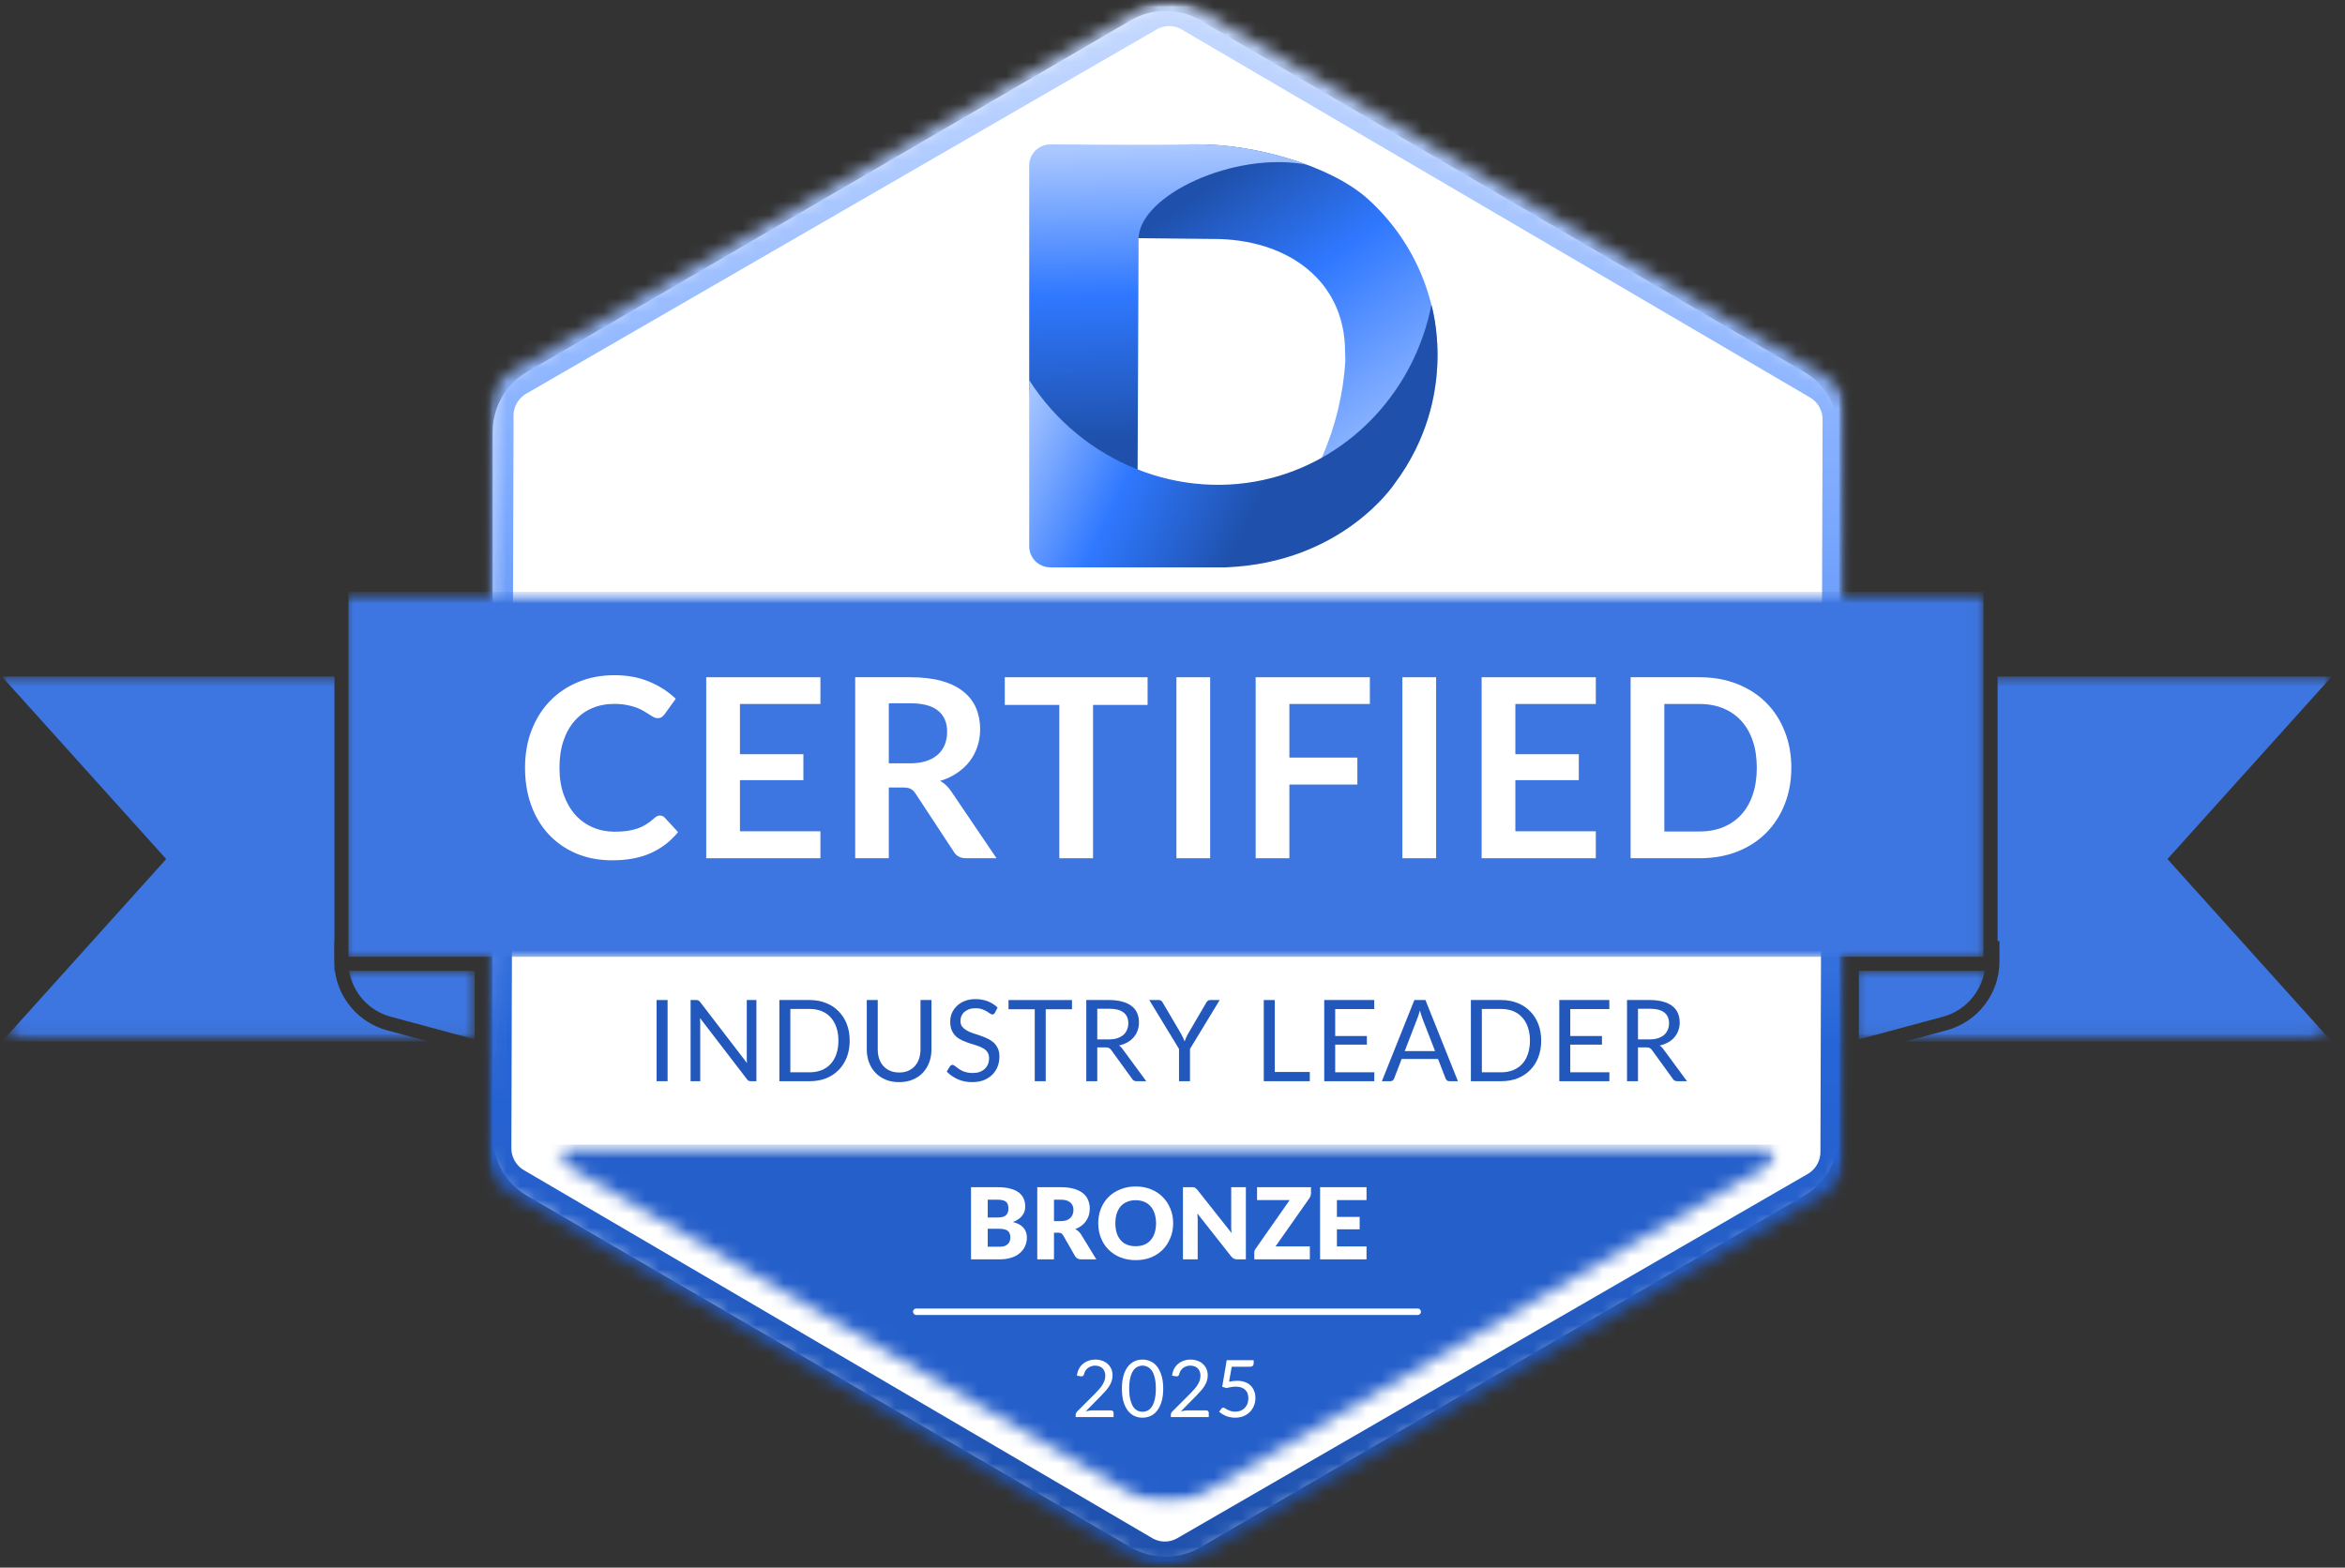
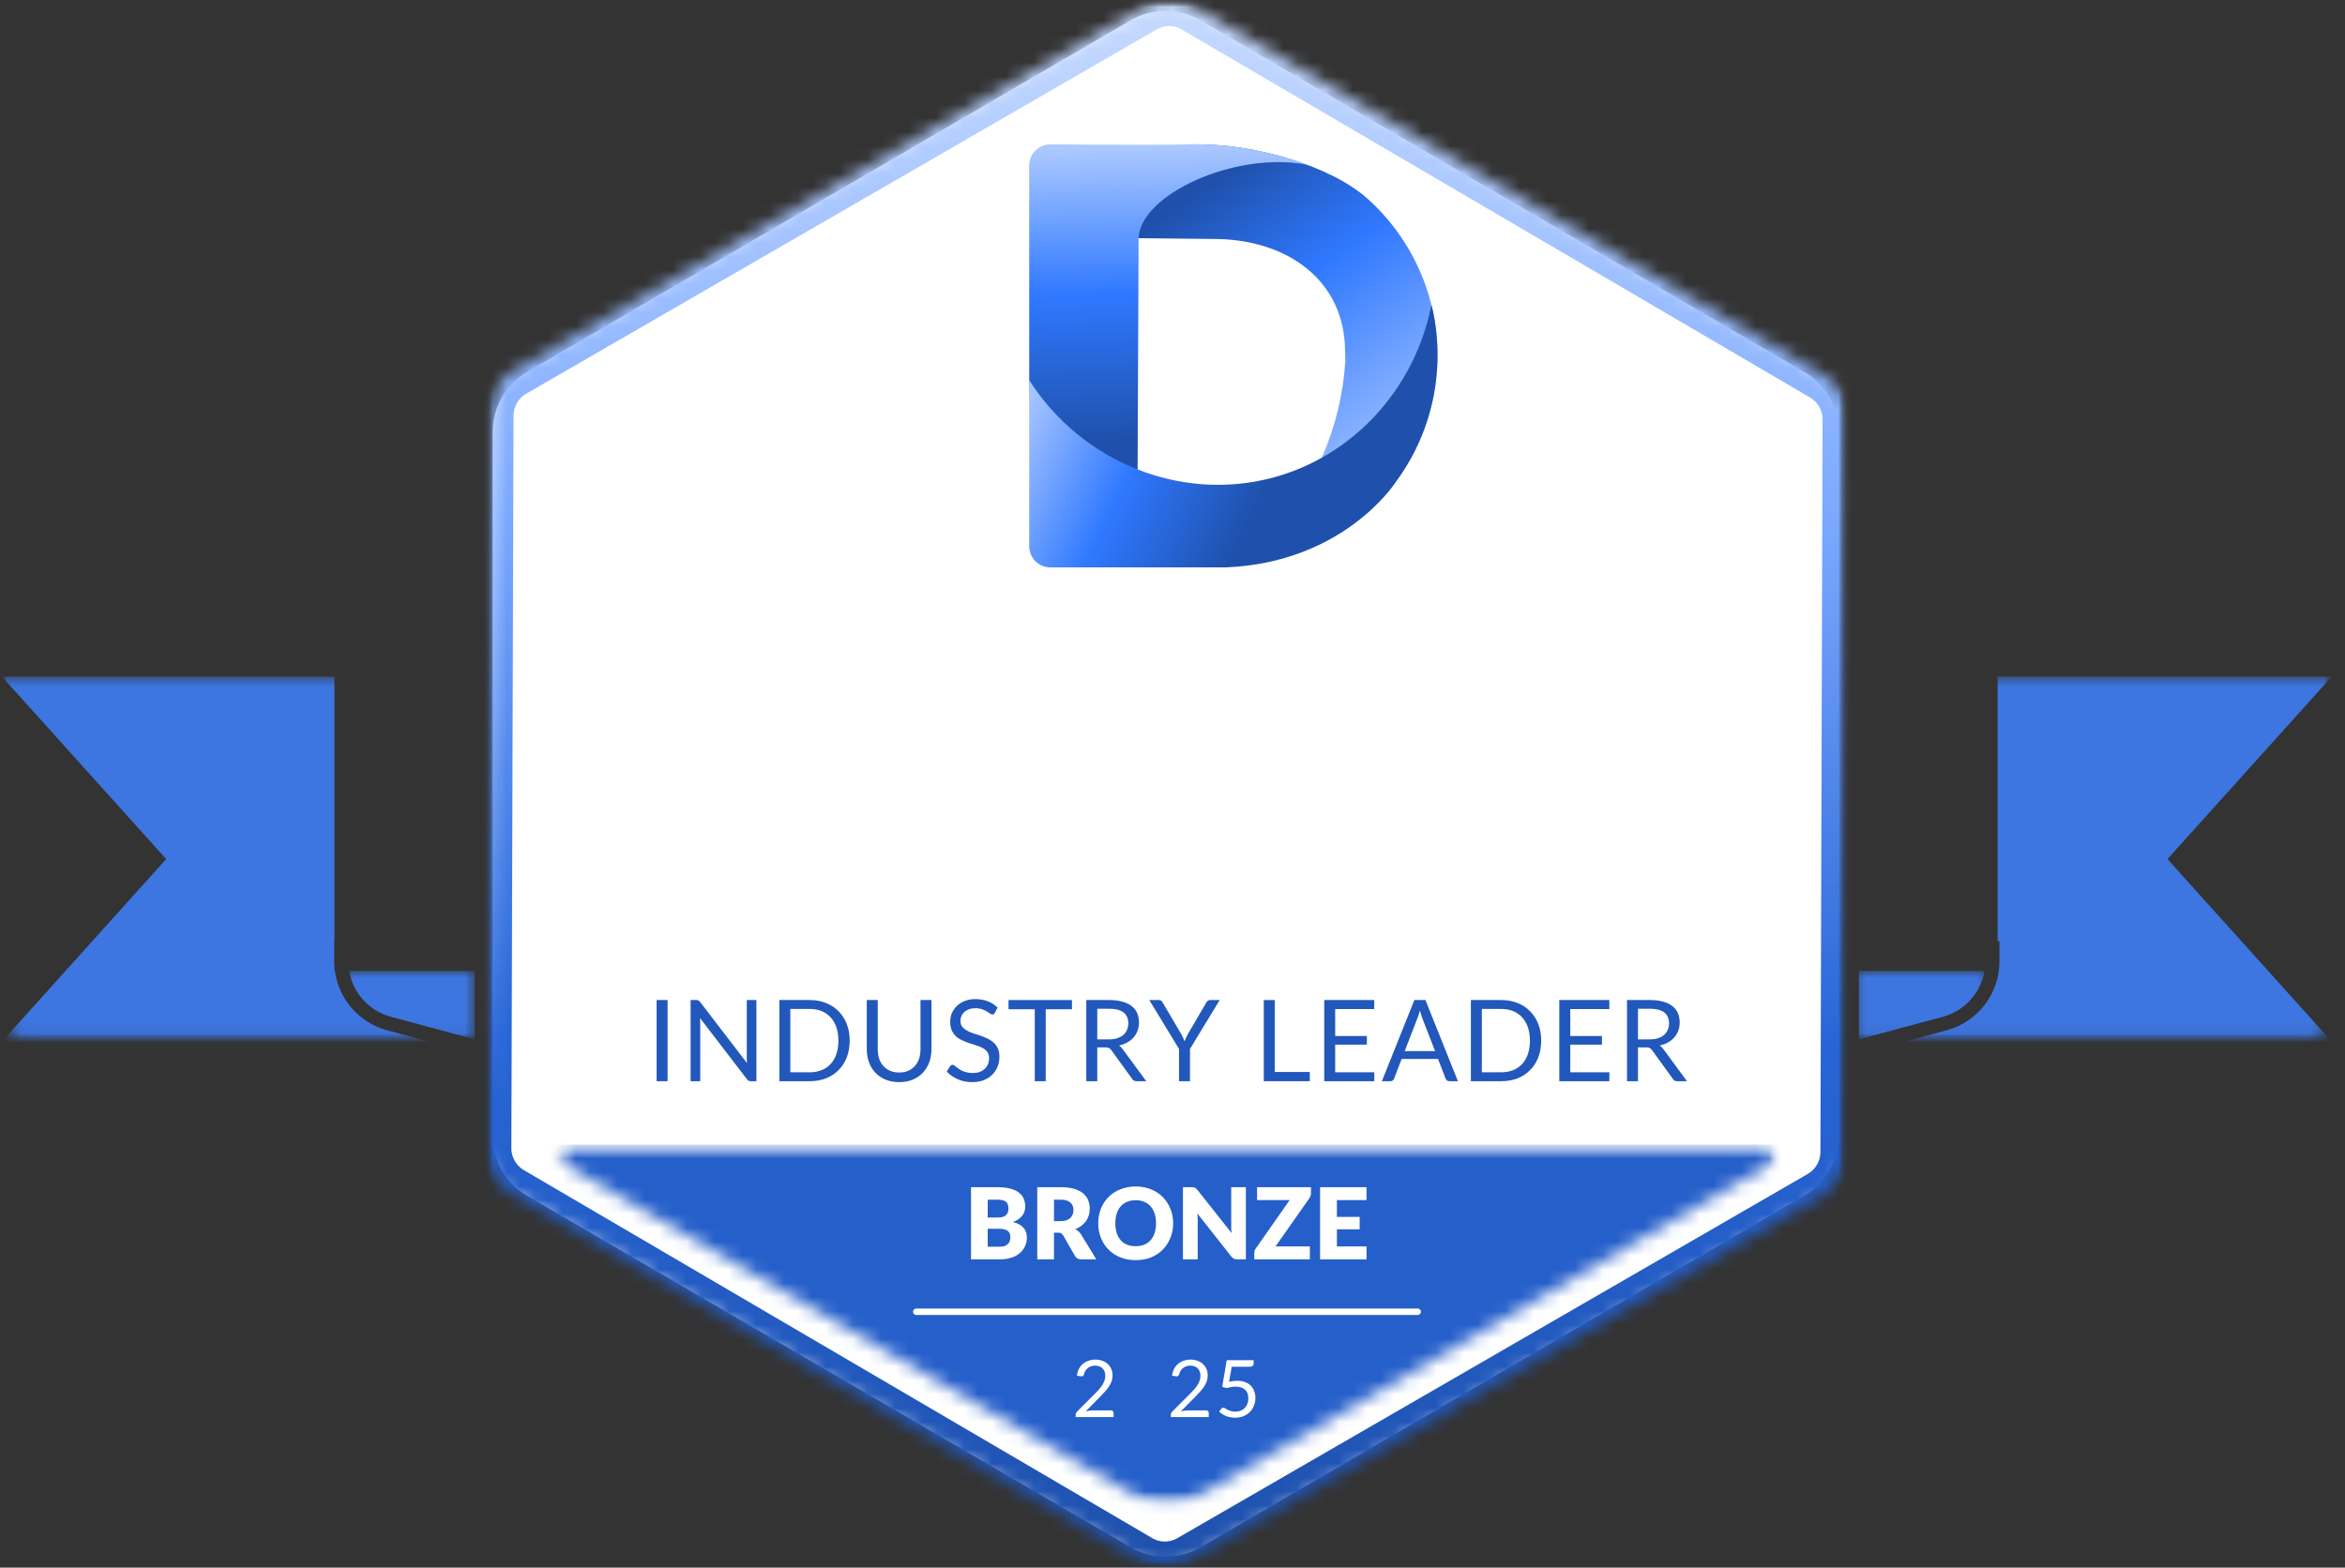
<svg xmlns="http://www.w3.org/2000/svg" width="169" height="113" viewBox="0 0 169 113" fill="none">
  <rect x="0" y="0" width="169" height="113" fill="#333333" stroke="none" />
  <mask id="mask0_338_2566" style="mask-type:luminance" maskUnits="userSpaceOnUse" x="34" y="0" width="100" height="113">
    <path d="M34.694 0H133.51V113H34.694V0Z" fill="white" />
  </mask>
  <g mask="url(#mask0_338_2566)">
    <path d="M81.483 1.466C83.039 0.56 84.961 0.56 86.517 1.466L130.014 26.803C131.552 27.699 132.497 29.345 132.497 31.124V81.876C132.497 83.656 131.552 85.301 130.014 86.197L86.517 111.534C84.961 112.44 83.039 112.44 81.483 111.534L37.986 86.197C36.448 85.301 35.503 83.656 35.503 81.876V31.124C35.503 29.345 36.448 27.699 37.986 26.803L81.483 1.466Z" fill="white" />
    <mask id="mask1_338_2566" style="mask-type:luminance" maskUnits="userSpaceOnUse" x="34" y="-1" width="100" height="115">
      <path d="M34.901 113.41L35.239 -0.772L133.462 -0.482L133.126 113.7L34.901 113.41Z" fill="white" />
    </mask>
    <g mask="url(#mask1_338_2566)">
      <mask id="mask2_338_2566" style="mask-type:luminance" maskUnits="userSpaceOnUse" x="34" y="-1" width="100" height="115">
        <path d="M34.901 113.41L35.239 -0.7L133.302 -0.41L132.966 113.7L34.901 113.41Z" fill="white" />
      </mask>
      <g mask="url(#mask2_338_2566)">
        <mask id="mask3_338_2566" style="mask-type:luminance" maskUnits="userSpaceOnUse" x="34" y="0" width="100" height="113">
          <path d="M86.107 0.521L131.381 27.042C132.519 27.707 133.215 28.928 133.212 30.245L133.056 83.046C133.053 84.362 132.347 85.578 131.208 86.237L85.776 112.49C84.637 113.148 83.233 113.144 82.099 112.479L36.822 85.958C35.687 85.293 34.989 84.072 34.992 82.755L35.149 29.955C35.153 28.638 35.856 27.423 36.998 26.763L82.428 0.51C83.567 -0.148 84.971 -0.144 86.107 0.521Z" fill="white" />
        </mask>
        <g mask="url(#mask3_338_2566)">
          <path d="M86.107 0.521L131.381 27.042C132.519 27.707 133.215 28.928 133.211 30.245L133.056 83.046C133.053 84.362 132.347 85.578 131.208 86.237L85.776 112.491C84.636 113.148 83.233 113.144 82.099 112.479L36.822 85.958C35.687 85.293 34.988 84.073 34.992 82.756L35.149 29.955C35.153 28.638 35.856 27.423 36.998 26.764L82.428 0.51C83.567 -0.148 84.971 -0.144 86.107 0.521Z" stroke="url(#paint0_linear_338_2566)" stroke-width="3.723" />
        </g>
      </g>
    </g>
  </g>
  <mask id="mask4_338_2566" style="mask-type:luminance" maskUnits="userSpaceOnUse" x="40" y="82" width="88" height="27">
    <path d="M40.222 82.508H127.986V108.432H40.222V82.508Z" fill="white" />
  </mask>
  <g mask="url(#mask4_338_2566)">
    <mask id="mask5_338_2566" style="mask-type:luminance" maskUnits="userSpaceOnUse" x="40" y="82" width="88" height="27">
      <path d="M81.647 107.734L40.689 83.934C40.392 83.76 40.246 83.407 40.336 83.075C40.425 82.74 40.728 82.508 41.073 82.508H127.127C127.472 82.508 127.775 82.74 127.866 83.075C127.954 83.407 127.81 83.76 127.511 83.934L86.553 107.734C85.036 108.617 83.164 108.617 81.647 107.734Z" fill="white" />
    </mask>
    <g mask="url(#mask5_338_2566)">
      <path d="M129.964 109.16H38.244V82.508H129.964V109.16Z" fill="#255FCA" />
    </g>
  </g>
  <mask id="mask6_338_2566" style="mask-type:luminance" maskUnits="userSpaceOnUse" x="136" y="48" width="33" height="27">
    <path d="M136.82 48.699H168.082V74.93H136.82V48.699Z" fill="white" />
  </mask>
  <g mask="url(#mask6_338_2566)">
    <mask id="mask7_338_2566" style="mask-type:luminance" maskUnits="userSpaceOnUse" x="0" y="42" width="169" height="34">
      <path d="M0 44.788V72.952C0 74.126 0.952 75.079 2.128 75.079H166.076C167.253 75.079 168.204 74.126 168.204 72.952V44.788C168.204 43.614 167.253 42.661 166.076 42.661H2.128C0.952 42.661 0 43.614 0 44.788Z" fill="white" />
    </mask>
    <g mask="url(#mask7_338_2566)">
      <path d="M144.097 67.837V69.306C144.097 71.624 142.531 73.664 140.294 74.266L137.291 75.079H168.044L156.205 61.925L168.044 48.772H143.962V67.834H144.097V67.837Z" fill="#3D76E1" />
    </g>
  </g>
  <mask id="mask8_338_2566" style="mask-type:luminance" maskUnits="userSpaceOnUse" x="133" y="69" width="11" height="6">
    <path d="M133.51 69.975H143.439V74.93H133.51V69.975Z" fill="white" />
  </mask>
  <g mask="url(#mask8_338_2566)">
    <mask id="mask9_338_2566" style="mask-type:luminance" maskUnits="userSpaceOnUse" x="0" y="42" width="169" height="34">
      <path d="M0 44.788V72.952C0 74.126 0.951 75.079 2.128 75.079H166.076C167.252 75.079 168.203 74.126 168.203 72.952V44.788C168.203 43.614 167.252 42.661 166.076 42.661H2.128C0.951 42.661 0 43.614 0 44.788Z" fill="white" />
    </mask>
    <g mask="url(#mask9_338_2566)">
      <path d="M133.969 74.922L140.031 73.288C141.604 72.861 142.764 71.55 143.026 69.982H133.969V74.922Z" fill="#3D76E1" />
    </g>
  </g>
  <mask id="mask10_338_2566" style="mask-type:luminance" maskUnits="userSpaceOnUse" x="0" y="48" width="31" height="27">
    <path d="M0 48.699H30.911V74.93H0V48.699Z" fill="white" />
  </mask>
  <g mask="url(#mask10_338_2566)">
    <mask id="mask11_338_2566" style="mask-type:luminance" maskUnits="userSpaceOnUse" x="0" y="42" width="169" height="34">
      <path d="M0 44.788V72.952C0 74.126 0.951 75.079 2.128 75.079H166.076C167.252 75.079 168.203 74.126 168.203 72.952V44.788C168.203 43.614 167.252 42.661 166.076 42.661H2.128C0.951 42.661 0 43.614 0 44.788Z" fill="white" />
    </mask>
    <g mask="url(#mask11_338_2566)">
      <path d="M11.977 61.925L0.139 75.079H30.893L27.888 74.266C25.873 73.722 24.407 72.01 24.135 69.982H24.102V69.666C24.095 69.546 24.085 69.424 24.085 69.306V67.837H24.102V48.772H0.139L11.977 61.925Z" fill="#3D76E1" />
    </g>
  </g>
  <mask id="mask12_338_2566" style="mask-type:luminance" maskUnits="userSpaceOnUse" x="24" y="69" width="11" height="6">
    <path d="M24.765 69.975H34.221V74.93H24.765V69.975Z" fill="white" />
  </mask>
  <g mask="url(#mask12_338_2566)">
    <mask id="mask13_338_2566" style="mask-type:luminance" maskUnits="userSpaceOnUse" x="0" y="42" width="169" height="34">
      <path d="M0 44.789V72.952C0 74.127 0.951 75.08 2.128 75.08H166.076C167.252 75.08 168.203 74.127 168.203 72.952V44.789C168.203 43.614 167.252 42.661 166.076 42.661H2.128C0.951 42.661 0 43.614 0 44.789Z" fill="white" />
    </mask>
    <g mask="url(#mask13_338_2566)">
      <path d="M28.151 73.288L34.212 74.922V69.982H25.157C25.419 71.55 26.577 72.861 28.151 73.288Z" fill="#3D76E1" />
    </g>
  </g>
  <mask id="mask14_338_2566" style="mask-type:luminance" maskUnits="userSpaceOnUse" x="23" y="67" width="2" height="3">
    <path d="M23.82 67.611H24.293V69.975H23.82V67.611Z" fill="white" />
  </mask>
  <g mask="url(#mask14_338_2566)">
    <mask id="mask15_338_2566" style="mask-type:luminance" maskUnits="userSpaceOnUse" x="0" y="42" width="169" height="34">
      <path d="M0 44.789V72.952C0 74.127 0.952 75.08 2.128 75.08H166.076C167.253 75.08 168.204 74.127 168.204 72.952V44.789C168.204 43.614 167.253 42.661 166.076 42.661H2.128C0.952 42.661 0 43.614 0 44.789Z" fill="white" />
    </mask>
    <g mask="url(#mask15_338_2566)">
      <path d="M24.086 69.306C24.086 69.428 24.095 69.546 24.103 69.666V67.838H24.086V69.306Z" fill="#3D76E1" />
    </g>
  </g>
  <mask id="mask16_338_2566" style="mask-type:luminance" maskUnits="userSpaceOnUse" x="24" y="42" width="119" height="28">
    <path d="M24.765 42.661H142.965V69.029H24.765V42.661Z" fill="white" />
  </mask>
  <g mask="url(#mask16_338_2566)">
    <mask id="mask17_338_2566" style="mask-type:luminance" maskUnits="userSpaceOnUse" x="0" y="42" width="169" height="34">
      <path d="M0 44.788V72.951C0 74.126 0.951 75.079 2.128 75.079H166.076C167.252 75.079 168.203 74.126 168.203 72.951V44.788C168.203 43.614 167.252 42.661 166.076 42.661H2.128C0.951 42.661 0 43.614 0 44.788Z" fill="white" />
    </mask>
    <g mask="url(#mask17_338_2566)">
-       <path d="M25.114 42.66H142.944V68.969H25.114V42.66Z" fill="#3D76E1" />
+       <path d="M25.114 42.66H142.944V68.969V42.66Z" fill="#3D76E1" />
    </g>
  </g>
  <path d="M66.034 94.555H102.17" stroke="white" stroke-width="0.465" stroke-linecap="round" />
  <path d="M47.56 58.785C47.687 58.785 47.804 58.837 47.907 58.94L48.867 59.982C48.336 60.637 47.682 61.14 46.91 61.489C46.136 61.84 45.207 62.013 44.125 62.013C43.159 62.013 42.289 61.849 41.517 61.518C40.743 61.184 40.084 60.724 39.537 60.137C38.99 59.546 38.569 58.842 38.274 58.024C37.982 57.208 37.838 56.314 37.838 55.342C37.838 54.364 37.993 53.466 38.303 52.653C38.617 51.837 39.059 51.131 39.626 50.54C40.196 49.949 40.876 49.491 41.665 49.166C42.451 48.838 43.323 48.671 44.28 48.671C45.229 48.671 46.071 48.83 46.806 49.144C47.545 49.455 48.175 49.864 48.698 50.37L47.885 51.501C47.835 51.571 47.77 51.632 47.693 51.685C47.619 51.741 47.516 51.767 47.383 51.767C47.294 51.767 47.2 51.743 47.102 51.693C47.008 51.639 46.904 51.575 46.792 51.501C46.677 51.427 46.544 51.346 46.393 51.257C46.239 51.165 46.064 51.08 45.868 51.006C45.67 50.932 45.441 50.871 45.181 50.821C44.919 50.768 44.616 50.74 44.272 50.74C43.685 50.74 43.151 50.843 42.669 51.05C42.185 51.257 41.77 51.558 41.421 51.952C41.07 52.347 40.8 52.829 40.608 53.399C40.416 53.966 40.32 54.615 40.32 55.342C40.32 56.077 40.423 56.729 40.63 57.3C40.837 57.873 41.118 58.355 41.473 58.748C41.827 59.138 42.245 59.435 42.728 59.642C43.211 59.849 43.728 59.952 44.28 59.952C44.609 59.952 44.908 59.936 45.174 59.901C45.443 59.862 45.693 59.804 45.92 59.731C46.145 59.653 46.359 59.551 46.563 59.428C46.764 59.306 46.963 59.153 47.161 58.97C47.22 58.916 47.281 58.872 47.346 58.837C47.414 58.803 47.486 58.785 47.56 58.785Z" fill="white" />
  <path d="M53.327 50.746V54.366H57.899V56.236H53.327V59.922H59.126V61.865H50.896V48.818H59.126V50.746H53.327Z" fill="white" />
  <path d="M65.569 55.024C66.027 55.024 66.426 54.968 66.766 54.854C67.106 54.741 67.383 54.584 67.601 54.381C67.823 54.18 67.987 53.942 68.096 53.665C68.203 53.384 68.258 53.079 68.258 52.748C68.258 52.089 68.039 51.581 67.601 51.227C67.167 50.872 66.502 50.695 65.606 50.695H64.055V55.024H65.569ZM71.819 61.865H69.625C69.212 61.865 68.91 61.702 68.724 61.377L65.976 57.196C65.876 57.044 65.765 56.935 65.643 56.871C65.519 56.803 65.337 56.767 65.097 56.767H64.055V61.865H61.632V48.818H65.606C66.493 48.818 67.254 48.911 67.889 49.092C68.524 49.275 69.043 49.533 69.448 49.867C69.856 50.198 70.157 50.591 70.349 51.049C70.541 51.507 70.637 52.015 70.637 52.571C70.637 53.011 70.571 53.426 70.438 53.82C70.308 54.209 70.122 54.564 69.876 54.883C69.634 55.199 69.333 55.478 68.975 55.718C68.621 55.96 68.214 56.151 67.756 56.287C67.913 56.376 68.059 56.485 68.192 56.612C68.325 56.736 68.445 56.882 68.554 57.048L71.819 61.865Z" fill="white" />
-   <path d="M82.704 50.813H78.774V61.865H76.343V50.813H72.413V48.818H82.704V50.813Z" fill="white" />
  <path d="M87.214 61.865H84.783V48.818H87.214V61.865Z" fill="white" />
  <path d="M92.925 50.746V54.61H97.823V56.553H92.925V61.865H90.494V48.818H98.724V50.746H92.925Z" fill="white" />
  <path d="M103.498 61.865H101.067V48.818H103.498V61.865Z" fill="white" />
  <path d="M109.209 50.746V54.366H113.782V56.236H109.209V59.922H115.008V61.865H106.778V48.818H115.008V50.746H109.209Z" fill="white" />
  <path d="M129.098 55.342C129.098 56.298 128.938 57.177 128.618 57.979C128.302 58.777 127.854 59.468 127.274 60.047C126.697 60.624 126.003 61.072 125.19 61.392C124.378 61.708 123.476 61.865 122.486 61.865H117.515V48.818H122.486C123.476 48.818 124.378 48.979 125.19 49.299C126.003 49.62 126.697 50.067 127.274 50.643C127.854 51.219 128.302 51.91 128.618 52.712C128.938 53.51 129.098 54.387 129.098 55.342ZM126.609 55.342C126.609 54.623 126.513 53.98 126.321 53.413C126.132 52.848 125.859 52.368 125.501 51.973C125.146 51.58 124.712 51.277 124.2 51.064C123.692 50.854 123.122 50.746 122.486 50.746H119.945V59.937H122.486C123.122 59.937 123.692 59.831 124.2 59.619C124.712 59.408 125.146 59.105 125.501 58.71C125.859 58.317 126.132 57.837 126.321 57.27C126.513 56.699 126.609 56.056 126.609 55.342Z" fill="white" />
  <path d="M48.112 77.937H47.321V72.086H48.112V77.937Z" fill="#2258BC" />
  <path d="M54.513 72.086V77.937H54.114C54.05 77.937 53.996 77.928 53.952 77.908C53.911 77.884 53.872 77.847 53.834 77.797L50.45 73.387C50.454 73.457 50.458 73.523 50.458 73.586C50.461 73.651 50.465 73.712 50.465 73.771V77.937H49.77V72.086H50.177C50.216 72.086 50.245 72.09 50.266 72.094C50.289 72.099 50.312 72.107 50.332 72.116C50.35 72.127 50.371 72.142 50.391 72.16C50.41 72.175 50.43 72.195 50.45 72.219L53.834 76.63C53.828 76.556 53.823 76.488 53.819 76.423C53.819 76.355 53.819 76.29 53.819 76.231V72.086H54.513Z" fill="#2258BC" />
  <path d="M61.236 75.012C61.236 75.451 61.166 75.85 61.029 76.209C60.891 76.569 60.693 76.877 60.438 77.132C60.187 77.389 59.884 77.588 59.529 77.731C59.175 77.869 58.783 77.937 58.355 77.937H56.168V72.086H58.355C58.783 72.086 59.175 72.159 59.529 72.301C59.884 72.439 60.187 72.639 60.438 72.899C60.693 73.156 60.891 73.464 61.029 73.823C61.166 74.177 61.236 74.574 61.236 75.012ZM60.423 75.012C60.423 74.654 60.373 74.332 60.275 74.052C60.181 73.771 60.043 73.532 59.862 73.335C59.684 73.139 59.467 72.988 59.212 72.884C58.955 72.781 58.669 72.729 58.355 72.729H56.958V77.295H58.355C58.669 77.295 58.955 77.243 59.212 77.139C59.467 77.036 59.684 76.888 59.862 76.696C60.043 76.501 60.181 76.26 60.275 75.98C60.373 75.695 60.423 75.372 60.423 75.012Z" fill="#2258BC" />
  <path d="M64.802 77.309C65.042 77.309 65.256 77.271 65.445 77.191C65.636 77.108 65.799 76.992 65.932 76.844C66.065 76.696 66.165 76.523 66.235 76.32C66.303 76.113 66.338 75.887 66.338 75.64V72.086H67.129V75.64C67.129 75.98 67.073 76.296 66.966 76.585C66.857 76.872 66.702 77.121 66.501 77.332C66.303 77.544 66.059 77.708 65.769 77.827C65.483 77.945 65.16 78.004 64.802 78.004C64.442 78.004 64.117 77.945 63.827 77.827C63.54 77.708 63.297 77.544 63.095 77.332C62.892 77.121 62.737 76.872 62.63 76.585C62.521 76.296 62.467 75.98 62.467 75.64V72.086H63.258V75.64C63.258 75.887 63.291 76.113 63.361 76.32C63.429 76.523 63.531 76.696 63.664 76.844C63.797 76.988 63.956 77.101 64.144 77.184C64.336 77.269 64.554 77.309 64.802 77.309Z" fill="#2258BC" />
  <path d="M71.702 73.003C71.676 73.043 71.65 73.075 71.62 73.099C71.594 73.119 71.561 73.128 71.517 73.128C71.473 73.128 71.417 73.106 71.354 73.062C71.29 73.014 71.21 72.962 71.118 72.906C71.024 72.847 70.911 72.796 70.778 72.751C70.649 72.703 70.492 72.677 70.305 72.677C70.128 72.677 69.969 72.703 69.833 72.751C69.7 72.801 69.585 72.868 69.493 72.951C69.404 73.03 69.334 73.126 69.286 73.239C69.242 73.348 69.219 73.466 69.219 73.594C69.219 73.756 69.258 73.893 69.338 74C69.421 74.103 69.526 74.196 69.655 74.273C69.788 74.347 69.938 74.414 70.106 74.473C70.272 74.528 70.446 74.584 70.623 74.643C70.8 74.702 70.972 74.772 71.14 74.85C71.306 74.923 71.454 75.017 71.583 75.13C71.716 75.245 71.822 75.385 71.901 75.551C71.984 75.714 72.027 75.919 72.027 76.164C72.027 76.421 71.982 76.663 71.894 76.888C71.805 77.11 71.676 77.306 71.51 77.472C71.341 77.635 71.136 77.766 70.896 77.864C70.654 77.956 70.379 78.004 70.069 78.004C69.685 78.004 69.338 77.936 69.027 77.797C68.717 77.66 68.451 77.476 68.23 77.243L68.459 76.866C68.483 76.837 68.51 76.813 68.54 76.792C68.573 76.768 68.608 76.755 68.643 76.755C68.676 76.755 68.717 76.77 68.761 76.8C68.809 76.829 68.861 76.866 68.916 76.911C68.976 76.955 69.042 77.005 69.116 77.058C69.19 77.108 69.273 77.154 69.367 77.199C69.46 77.239 69.567 77.273 69.685 77.302C69.803 77.332 69.938 77.346 70.091 77.346C70.278 77.346 70.446 77.322 70.594 77.273C70.741 77.219 70.863 77.145 70.963 77.051C71.066 76.959 71.144 76.848 71.199 76.719C71.253 76.585 71.281 76.438 71.281 76.275C71.281 76.098 71.24 75.954 71.162 75.839C71.083 75.727 70.978 75.632 70.845 75.559C70.715 75.481 70.566 75.416 70.394 75.367C70.226 75.313 70.054 75.26 69.877 75.204C69.703 75.145 69.533 75.079 69.367 75.005C69.199 74.931 69.049 74.838 68.916 74.724C68.787 74.606 68.682 74.462 68.599 74.288C68.519 74.111 68.481 73.893 68.481 73.63C68.481 73.424 68.519 73.224 68.599 73.032C68.682 72.84 68.8 72.67 68.954 72.522C69.105 72.371 69.293 72.249 69.515 72.16C69.74 72.068 69.999 72.02 70.291 72.02C70.619 72.02 70.919 72.072 71.184 72.175C71.454 72.279 71.691 72.43 71.894 72.626L71.702 73.003Z" fill="#2258BC" />
  <path d="M77.255 72.751H75.364V77.937H74.573V72.751H72.682V72.086H77.255V72.751Z" fill="#2258BC" />
  <path d="M79.905 74.923C80.136 74.923 80.337 74.897 80.511 74.842C80.688 74.783 80.836 74.705 80.954 74.606C81.072 74.502 81.161 74.38 81.22 74.236C81.283 74.094 81.316 73.937 81.316 73.763C81.316 73.42 81.2 73.158 80.969 72.98C80.742 72.803 80.4 72.714 79.942 72.714H79.078V74.923H79.905ZM82.609 77.937H81.907C81.763 77.937 81.658 77.882 81.589 77.767L80.075 75.677C80.025 75.614 79.973 75.57 79.92 75.544C79.87 75.514 79.789 75.499 79.676 75.499H79.078V77.937H78.287V72.086H79.942C80.311 72.086 80.629 72.127 80.895 72.205C81.165 72.278 81.39 72.388 81.567 72.53C81.745 72.668 81.874 72.838 81.959 73.039C82.042 73.237 82.084 73.46 82.084 73.712C82.084 73.918 82.049 74.114 81.981 74.295C81.916 74.473 81.822 74.633 81.7 74.775C81.576 74.92 81.427 75.04 81.249 75.138C81.072 75.237 80.869 75.313 80.644 75.367C80.742 75.426 80.828 75.511 80.902 75.618L82.609 77.937Z" fill="#2258BC" />
  <path d="M85.76 75.61V77.937H84.969V75.61L82.827 72.086H83.522C83.59 72.086 83.644 72.105 83.684 72.138C83.728 72.173 83.765 72.218 83.795 72.271L85.132 74.546C85.18 74.641 85.224 74.729 85.265 74.812C85.309 74.897 85.346 74.981 85.376 75.064C85.405 74.981 85.437 74.897 85.472 74.812C85.511 74.729 85.555 74.641 85.605 74.546L86.935 72.271C86.959 72.227 86.994 72.186 87.038 72.145C87.082 72.107 87.138 72.086 87.208 72.086H87.902L85.76 75.61Z" fill="#2258BC" />
  <path d="M94.395 77.272V77.937H91.078V72.086H91.869V77.272H94.395Z" fill="#2258BC" />
  <path d="M99.047 77.294L99.04 77.937H95.435V72.086H99.04V72.736H96.225V74.679H98.508V75.3H96.225V77.294H99.047Z" fill="#2258BC" />
  <path d="M103.423 75.765L102.5 73.387C102.474 73.318 102.448 73.237 102.418 73.143C102.389 73.045 102.359 72.943 102.33 72.84C102.271 73.062 102.211 73.246 102.152 73.394L101.236 75.765H103.423ZM105.07 77.937H104.457C104.387 77.937 104.332 77.921 104.287 77.886C104.243 77.852 104.208 77.808 104.184 77.753L103.637 76.334H101.015L100.468 77.753C100.453 77.802 100.42 77.847 100.372 77.886C100.328 77.921 100.27 77.937 100.202 77.937H99.589L101.931 72.086H102.729L105.07 77.937Z" fill="#2258BC" />
  <path d="M111.072 75.012C111.072 75.451 111.002 75.85 110.865 76.209C110.727 76.569 110.529 76.877 110.274 77.132C110.023 77.389 109.72 77.588 109.366 77.731C109.011 77.869 108.62 77.937 108.191 77.937H106.004V72.086H108.191C108.62 72.086 109.011 72.159 109.366 72.301C109.72 72.439 110.023 72.639 110.274 72.899C110.529 73.156 110.727 73.464 110.865 73.823C111.002 74.177 111.072 74.574 111.072 75.012ZM110.26 75.012C110.26 74.654 110.21 74.332 110.112 74.052C110.018 73.771 109.879 73.532 109.698 73.335C109.521 73.139 109.303 72.988 109.048 72.884C108.791 72.781 108.505 72.729 108.191 72.729H106.795V77.295H108.191C108.505 77.295 108.791 77.243 109.048 77.139C109.303 77.036 109.521 76.888 109.698 76.696C109.879 76.501 110.018 76.26 110.112 75.98C110.21 75.695 110.26 75.372 110.26 75.012Z" fill="#2258BC" />
  <path d="M115.989 77.295L115.982 77.937H112.376V72.086H115.982V72.737H113.167V74.68H115.45V75.3H113.167V77.295H115.989Z" fill="#2258BC" />
  <path d="M118.874 74.923C119.105 74.923 119.306 74.897 119.48 74.842C119.657 74.783 119.805 74.705 119.923 74.606C120.041 74.502 120.13 74.38 120.189 74.236C120.252 74.094 120.285 73.937 120.285 73.763C120.285 73.42 120.168 73.158 119.938 72.98C119.71 72.803 119.369 72.714 118.911 72.714H118.046V74.923H118.874ZM121.578 77.937H120.876C120.732 77.937 120.626 77.882 120.558 77.767L119.044 75.677C118.994 75.614 118.942 75.57 118.889 75.544C118.839 75.514 118.757 75.499 118.645 75.499H118.046V77.937H117.256V72.086H118.911C119.28 72.086 119.598 72.127 119.864 72.205C120.133 72.278 120.359 72.388 120.536 72.53C120.713 72.668 120.843 72.838 120.927 73.039C121.011 73.237 121.053 73.46 121.053 73.712C121.053 73.918 121.018 74.114 120.95 74.295C120.885 74.473 120.791 74.633 120.669 74.775C120.545 74.92 120.396 75.04 120.218 75.138C120.041 75.237 119.838 75.313 119.612 75.367C119.71 75.426 119.797 75.511 119.871 75.618L121.578 77.937Z" fill="#2258BC" />
  <path d="M72.033 89.869C72.195 89.869 72.325 89.85 72.424 89.81C72.528 89.765 72.605 89.712 72.661 89.647C72.72 89.584 72.759 89.512 72.779 89.433C72.803 89.35 72.816 89.269 72.816 89.189C72.816 89.091 72.801 89.004 72.772 88.931C72.746 88.853 72.705 88.788 72.646 88.739C72.587 88.685 72.505 88.646 72.402 88.62C72.302 88.591 72.177 88.576 72.025 88.576H71.183V89.869H72.033ZM71.183 86.478V87.763H71.811C71.944 87.763 72.064 87.756 72.173 87.741C72.28 87.723 72.373 87.688 72.446 87.638C72.52 87.59 72.576 87.523 72.616 87.438C72.655 87.355 72.675 87.252 72.675 87.128C72.675 87.006 72.661 86.903 72.631 86.818C72.602 86.735 72.554 86.668 72.491 86.618C72.426 86.57 72.345 86.535 72.247 86.515C72.147 86.491 72.029 86.478 71.892 86.478H71.183ZM71.892 85.577C72.251 85.577 72.557 85.612 72.808 85.68C73.06 85.745 73.263 85.839 73.422 85.961C73.584 86.085 73.702 86.232 73.776 86.404C73.85 86.578 73.887 86.772 73.887 86.988C73.887 87.102 73.869 87.213 73.835 87.32C73.8 87.429 73.747 87.531 73.673 87.623C73.603 87.717 73.512 87.804 73.399 87.882C73.29 87.961 73.157 88.029 73.001 88.088C73.34 88.173 73.591 88.308 73.754 88.495C73.92 88.678 74.005 88.916 74.005 89.211C74.005 89.433 73.961 89.64 73.872 89.832C73.787 90.02 73.662 90.185 73.496 90.327C73.333 90.471 73.128 90.582 72.882 90.659C72.64 90.739 72.365 90.778 72.055 90.778H69.979V85.577H71.892Z" fill="white" />
  <path d="M76.446 88.022C76.609 88.022 76.745 88.004 76.86 87.963C76.978 87.918 77.074 87.859 77.148 87.785C77.222 87.712 77.275 87.627 77.311 87.527C77.344 87.429 77.362 87.324 77.362 87.209C77.362 86.984 77.285 86.807 77.133 86.677C76.985 86.544 76.756 86.478 76.446 86.478H75.959V88.022H76.446ZM79.01 90.778H77.916C77.713 90.778 77.569 90.702 77.48 90.549L76.616 89.041C76.575 88.979 76.531 88.931 76.483 88.901C76.433 88.871 76.361 88.857 76.269 88.857H75.959V90.778H74.754V85.577H76.446C76.819 85.577 77.141 85.617 77.406 85.695C77.672 85.774 77.889 85.883 78.057 86.02C78.223 86.158 78.345 86.321 78.419 86.507C78.496 86.696 78.537 86.899 78.537 87.121C78.537 87.289 78.515 87.449 78.47 87.601C78.426 87.749 78.359 87.887 78.271 88.015C78.182 88.144 78.071 88.257 77.938 88.354C77.809 88.454 77.661 88.535 77.495 88.598C77.573 88.642 77.647 88.694 77.717 88.753C77.785 88.812 77.846 88.884 77.901 88.968L79.01 90.778Z" fill="white" />
  <path d="M84.548 88.177C84.548 88.552 84.482 88.901 84.349 89.226C84.219 89.551 84.038 89.835 83.802 90.075C83.569 90.312 83.287 90.5 82.953 90.637C82.622 90.77 82.254 90.836 81.852 90.836C81.447 90.836 81.078 90.77 80.744 90.637C80.407 90.5 80.123 90.312 79.887 90.075C79.65 89.835 79.468 89.551 79.34 89.226C79.211 88.901 79.148 88.552 79.148 88.177C79.148 87.804 79.211 87.453 79.34 87.128C79.468 86.803 79.65 86.522 79.887 86.286C80.123 86.049 80.407 85.865 80.744 85.731C81.078 85.595 81.447 85.525 81.852 85.525C82.254 85.525 82.622 85.595 82.953 85.731C83.287 85.865 83.569 86.053 83.802 86.293C84.038 86.529 84.219 86.81 84.349 87.135C84.482 87.457 84.548 87.804 84.548 88.177ZM83.314 88.177C83.314 87.922 83.279 87.689 83.211 87.482C83.147 87.275 83.05 87.102 82.923 86.958C82.799 86.816 82.646 86.707 82.465 86.633C82.282 86.555 82.077 86.515 81.852 86.515C81.615 86.515 81.405 86.555 81.224 86.633C81.041 86.707 80.888 86.816 80.766 86.958C80.642 87.102 80.546 87.275 80.478 87.482C80.413 87.689 80.382 87.922 80.382 88.177C80.382 88.439 80.413 88.672 80.478 88.879C80.546 89.082 80.642 89.254 80.766 89.396C80.888 89.54 81.041 89.647 81.224 89.721C81.405 89.795 81.615 89.832 81.852 89.832C82.077 89.832 82.282 89.795 82.465 89.721C82.646 89.647 82.799 89.54 82.923 89.396C83.05 89.254 83.147 89.082 83.211 88.879C83.279 88.672 83.314 88.439 83.314 88.177Z" fill="white" />
  <path d="M89.788 85.577V90.778H89.16C89.071 90.778 88.994 90.763 88.931 90.733C88.866 90.704 88.802 90.652 88.739 90.578L86.294 87.475C86.303 87.57 86.308 87.66 86.308 87.749C86.312 87.834 86.316 87.915 86.316 87.992V90.778H85.252V85.577H85.887C85.941 85.577 85.985 85.58 86.02 85.584C86.053 85.59 86.087 85.599 86.116 85.614C86.146 85.628 86.172 85.649 86.198 85.673C86.222 85.693 86.251 85.723 86.286 85.761L88.761 88.886C88.746 88.788 88.735 88.692 88.731 88.598C88.731 88.506 88.731 88.417 88.731 88.332V85.577H89.788Z" fill="white" />
  <path d="M94.48 86.013C94.48 86.077 94.469 86.138 94.45 86.197C94.43 86.256 94.402 86.314 94.369 86.367L91.924 89.847H94.399V90.778H90.394V90.312C90.394 90.258 90.402 90.205 90.417 90.15C90.435 90.096 90.463 90.046 90.498 90.002L92.943 86.507H90.594V85.577H94.48V86.013Z" fill="white" />
  <path d="M96.348 86.507V87.719H97.988V88.613H96.348V89.847H98.483V90.778H95.136V85.577H98.483V86.507H96.348Z" fill="white" />
  <path d="M80.077 101.668C80.131 101.668 80.173 101.686 80.203 101.719C80.236 101.749 80.254 101.79 80.254 101.838V102.148H77.521V101.971C77.521 101.937 77.528 101.902 77.543 101.867C77.562 101.828 77.588 101.791 77.617 101.756L78.932 100.441C79.039 100.329 79.139 100.223 79.228 100.124C79.316 100.02 79.392 99.917 79.457 99.813C79.519 99.71 79.569 99.606 79.604 99.503C79.638 99.396 79.656 99.281 79.656 99.163C79.656 99.041 79.636 98.934 79.597 98.846C79.556 98.753 79.505 98.676 79.442 98.617C79.377 98.558 79.298 98.513 79.205 98.484C79.117 98.454 79.021 98.439 78.917 98.439C78.814 98.439 78.718 98.458 78.629 98.491C78.54 98.52 78.461 98.563 78.393 98.617C78.328 98.672 78.271 98.735 78.223 98.809C78.178 98.882 78.145 98.964 78.127 99.052C78.106 99.123 78.077 99.169 78.038 99.193C77.998 99.213 77.944 99.219 77.876 99.208L77.61 99.163C77.634 98.977 77.683 98.812 77.757 98.668C77.835 98.52 77.935 98.4 78.053 98.306C78.171 98.208 78.304 98.135 78.452 98.085C78.603 98.031 78.769 98.003 78.947 98.003C79.119 98.003 79.279 98.031 79.427 98.085C79.578 98.135 79.71 98.208 79.819 98.306C79.931 98.406 80.02 98.526 80.085 98.668C80.147 98.807 80.18 98.968 80.18 99.148C80.18 99.302 80.155 99.444 80.107 99.577C80.062 99.706 79.999 99.828 79.922 99.946C79.843 100.065 79.752 100.181 79.649 100.294C79.549 100.403 79.444 100.515 79.331 100.633L78.245 101.734C78.323 101.716 78.4 101.701 78.474 101.69C78.552 101.675 78.629 101.668 78.703 101.668H80.077Z" fill="white" />
-   <path d="M83.831 100.101C83.831 100.462 83.791 100.772 83.713 101.032C83.634 101.295 83.528 101.511 83.395 101.682C83.262 101.856 83.103 101.983 82.922 102.067C82.74 102.15 82.546 102.192 82.339 102.192C82.126 102.192 81.929 102.15 81.748 102.067C81.571 101.983 81.415 101.856 81.282 101.682C81.15 101.511 81.042 101.295 80.965 101.032C80.891 100.772 80.854 100.462 80.854 100.101C80.854 99.743 80.891 99.433 80.965 99.171C81.042 98.905 81.15 98.687 81.282 98.513C81.415 98.341 81.571 98.214 81.748 98.129C81.929 98.046 82.126 98.003 82.339 98.003C82.546 98.003 82.74 98.046 82.922 98.129C83.103 98.214 83.262 98.341 83.395 98.513C83.528 98.687 83.634 98.905 83.713 99.171C83.791 99.433 83.831 99.743 83.831 100.101ZM83.299 100.101C83.299 99.787 83.272 99.523 83.218 99.311C83.168 99.1 83.1 98.931 83.011 98.801C82.922 98.674 82.819 98.583 82.701 98.528C82.586 98.469 82.466 98.439 82.339 98.439C82.215 98.439 82.095 98.469 81.977 98.528C81.859 98.583 81.755 98.674 81.667 98.801C81.582 98.931 81.513 99.1 81.46 99.311C81.404 99.523 81.379 99.787 81.379 100.101C81.379 100.412 81.404 100.674 81.46 100.885C81.513 101.097 81.582 101.269 81.667 101.402C81.755 101.531 81.859 101.623 81.977 101.682C82.095 101.738 82.215 101.764 82.339 101.764C82.466 101.764 82.586 101.738 82.701 101.682C82.819 101.623 82.922 101.531 83.011 101.402C83.1 101.269 83.168 101.097 83.218 100.885C83.272 100.674 83.299 100.412 83.299 100.101Z" fill="white" />
  <path d="M86.936 101.668C86.99 101.668 87.032 101.686 87.062 101.719C87.095 101.749 87.113 101.79 87.113 101.838V102.148H84.38V101.971C84.38 101.937 84.387 101.902 84.402 101.867C84.421 101.828 84.446 101.791 84.476 101.756L85.791 100.441C85.898 100.329 85.998 100.223 86.086 100.124C86.175 100.02 86.251 99.917 86.315 99.813C86.378 99.71 86.428 99.606 86.463 99.503C86.496 99.396 86.515 99.281 86.515 99.163C86.515 99.041 86.495 98.934 86.456 98.846C86.415 98.753 86.363 98.676 86.301 98.617C86.236 98.558 86.157 98.513 86.064 98.484C85.976 98.454 85.88 98.439 85.776 98.439C85.673 98.439 85.577 98.458 85.488 98.491C85.399 98.52 85.32 98.563 85.252 98.617C85.187 98.672 85.13 98.735 85.082 98.809C85.037 98.882 85.004 98.964 84.986 99.052C84.965 99.123 84.936 99.169 84.897 99.193C84.856 99.213 84.803 99.219 84.734 99.208L84.469 99.163C84.493 98.977 84.542 98.812 84.616 98.668C84.694 98.52 84.794 98.4 84.912 98.306C85.03 98.208 85.163 98.135 85.311 98.085C85.462 98.031 85.628 98.003 85.806 98.003C85.977 98.003 86.138 98.031 86.286 98.085C86.437 98.135 86.568 98.208 86.677 98.306C86.79 98.406 86.879 98.526 86.943 98.668C87.006 98.807 87.039 98.968 87.039 99.148C87.039 99.302 87.013 99.444 86.966 99.577C86.921 99.706 86.858 99.828 86.781 99.946C86.701 100.065 86.611 100.181 86.507 100.294C86.408 100.403 86.302 100.515 86.19 100.633L85.104 101.734C85.181 101.716 85.259 101.701 85.333 101.69C85.41 101.675 85.488 101.668 85.562 101.668H86.936Z" fill="white" />
  <path d="M88.577 99.599C88.788 99.554 88.986 99.532 89.168 99.532C89.379 99.532 89.567 99.566 89.73 99.628C89.896 99.687 90.035 99.774 90.144 99.887C90.251 99.996 90.332 100.127 90.387 100.278C90.447 100.426 90.476 100.589 90.476 100.766C90.476 100.984 90.435 101.18 90.358 101.357C90.284 101.531 90.18 101.68 90.048 101.808C89.918 101.931 89.763 102.027 89.582 102.096C89.405 102.159 89.213 102.192 89.006 102.192C88.882 102.192 88.764 102.179 88.651 102.155C88.542 102.136 88.439 102.107 88.341 102.066C88.247 102.022 88.158 101.976 88.075 101.926C87.996 101.872 87.924 101.819 87.861 101.763L88.023 101.542C88.057 101.494 88.101 101.468 88.156 101.468C88.195 101.468 88.238 101.483 88.282 101.512C88.33 101.542 88.389 101.577 88.459 101.616C88.528 101.651 88.607 101.682 88.696 101.712C88.788 101.741 88.899 101.756 89.028 101.756C89.17 101.756 89.298 101.734 89.412 101.689C89.53 101.641 89.628 101.575 89.708 101.49C89.791 101.407 89.856 101.305 89.9 101.187C89.944 101.069 89.966 100.936 89.966 100.788C89.966 100.661 89.946 100.544 89.907 100.441C89.872 100.338 89.815 100.253 89.737 100.182C89.663 100.108 89.569 100.053 89.457 100.012C89.342 99.974 89.213 99.953 89.065 99.953C88.962 99.953 88.853 99.964 88.74 99.983C88.631 99.998 88.518 100.024 88.4 100.057L88.082 99.968L88.407 98.047H90.35V98.276C90.35 98.347 90.328 98.406 90.284 98.454C90.24 98.498 90.162 98.52 90.055 98.52H88.769L88.577 99.599Z" fill="white" />
  <g clip-path="url(#clip0_338_2566)">
    <path d="M98.6 14.362C95.892 11.905 90.382 10.408 86.436 10.408H85.757C83.099 12.111 82.291 14.23 81.693 17.165L87.476 17.226C92.703 17.226 96.939 20.155 96.939 25.378C96.939 25.588 96.946 25.797 96.959 26.002C96.668 30.718 94.713 35.482 91.167 38.872C90.832 39.202 90.48 39.513 90.11 39.802C89.727 40.113 89.357 40.458 88.913 40.687C88.78 40.756 88.355 40.834 88.355 40.834C88.438 40.834 88.476 40.855 88.558 40.854L88.595 40.85L88.634 40.832C90.534 40.494 92.251 40.289 93.984 39.572C99.566 37.306 103.604 32.044 103.604 25.654C103.606 23.527 103.163 21.422 102.301 19.477C101.439 17.532 100.178 15.79 98.6 14.362Z" fill="url(#paint1_linear_338_2566)" />
    <path d="M93.105 39.375C89.673 38.702 84.261 36.819 81.983 34.403L82.053 18.13V17.193C82.123 14.076 88.927 10.883 94.168 11.867C94.168 11.867 90.249 10.284 85.756 10.408C83.244 10.478 75.694 10.408 75.694 10.408C75.291 10.408 74.904 10.568 74.618 10.853C74.333 11.138 74.173 11.525 74.173 11.928V27.863C74.452 34.962 78.537 36.402 79.842 36.681V37.151H80.808C86.878 41.278 93.105 39.375 93.105 39.375Z" fill="url(#paint2_linear_338_2566)" />
    <path d="M74.173 27.404V39.377C74.173 39.78 74.333 40.166 74.618 40.452C74.904 40.737 75.291 40.897 75.694 40.897H88.35C96.814 40.562 100.528 34.834 100.528 34.834C105.185 28.596 103.158 21.977 103.158 21.977C101.965 28.056 97.48 32.925 91.654 34.451C85.091 36.169 77.975 33.339 74.173 27.404Z" fill="url(#paint3_linear_338_2566)" />
  </g>
  <defs>
    <linearGradient id="paint0_linear_338_2566" x1="83.934" y1="113.293" x2="84.27" y2="-0.292" gradientUnits="userSpaceOnUse">
      <stop stop-color="#1F51AC" />
      <stop offset="0.008" stop-color="#1F51AC" />
      <stop offset="0.012" stop-color="#1F52AD" />
      <stop offset="0.016" stop-color="#1F52AE" />
      <stop offset="0.02" stop-color="#2052AE" />
      <stop offset="0.023" stop-color="#2052AF" />
      <stop offset="0.027" stop-color="#2053AF" />
      <stop offset="0.031" stop-color="#2053B0" />
      <stop offset="0.035" stop-color="#2053B0" />
      <stop offset="0.039" stop-color="#2053B1" />
      <stop offset="0.043" stop-color="#2054B1" />
      <stop offset="0.047" stop-color="#2054B2" />
      <stop offset="0.051" stop-color="#2054B2" />
      <stop offset="0.055" stop-color="#2054B3" />
      <stop offset="0.059" stop-color="#2054B3" />
      <stop offset="0.062" stop-color="#2155B4" />
      <stop offset="0.066" stop-color="#2155B4" />
      <stop offset="0.07" stop-color="#2155B5" />
      <stop offset="0.074" stop-color="#2155B5" />
      <stop offset="0.078" stop-color="#2156B6" />
      <stop offset="0.082" stop-color="#2156B6" />
      <stop offset="0.086" stop-color="#2156B7" />
      <stop offset="0.09" stop-color="#2156B7" />
      <stop offset="0.094" stop-color="#2157B8" />
      <stop offset="0.098" stop-color="#2157B8" />
      <stop offset="0.102" stop-color="#2157B9" />
      <stop offset="0.105" stop-color="#2257B9" />
      <stop offset="0.109" stop-color="#2257BA" />
      <stop offset="0.113" stop-color="#2258BA" />
      <stop offset="0.117" stop-color="#2258BB" />
      <stop offset="0.121" stop-color="#2258BB" />
      <stop offset="0.125" stop-color="#2258BC" />
      <stop offset="0.129" stop-color="#2259BC" />
      <stop offset="0.133" stop-color="#2259BD" />
      <stop offset="0.137" stop-color="#2259BD" />
      <stop offset="0.141" stop-color="#2259BE" />
      <stop offset="0.145" stop-color="#225ABE" />
      <stop offset="0.148" stop-color="#235ABF" />
      <stop offset="0.152" stop-color="#235ABF" />
      <stop offset="0.156" stop-color="#235AC0" />
      <stop offset="0.16" stop-color="#235BC0" />
      <stop offset="0.164" stop-color="#235BC1" />
      <stop offset="0.168" stop-color="#235BC1" />
      <stop offset="0.172" stop-color="#235BC2" />
      <stop offset="0.176" stop-color="#235BC3" />
      <stop offset="0.18" stop-color="#235CC3" />
      <stop offset="0.184" stop-color="#235CC4" />
      <stop offset="0.188" stop-color="#245CC4" />
      <stop offset="0.191" stop-color="#245CC5" />
      <stop offset="0.195" stop-color="#245DC5" />
      <stop offset="0.199" stop-color="#245DC6" />
      <stop offset="0.203" stop-color="#245DC6" />
      <stop offset="0.207" stop-color="#245DC7" />
      <stop offset="0.211" stop-color="#245EC7" />
      <stop offset="0.215" stop-color="#245EC8" />
      <stop offset="0.219" stop-color="#245EC8" />
      <stop offset="0.223" stop-color="#245EC9" />
      <stop offset="0.227" stop-color="#245FC9" />
      <stop offset="0.23" stop-color="#255FCA" />
      <stop offset="0.234" stop-color="#255FCA" />
      <stop offset="0.238" stop-color="#255FCB" />
      <stop offset="0.242" stop-color="#255FCB" />
      <stop offset="0.246" stop-color="#2560CC" />
      <stop offset="0.25" stop-color="#2560CC" />
      <stop offset="0.254" stop-color="#2560CD" />
      <stop offset="0.258" stop-color="#2560CD" />
      <stop offset="0.262" stop-color="#2561CE" />
      <stop offset="0.266" stop-color="#2561CE" />
      <stop offset="0.27" stop-color="#2561CF" />
      <stop offset="0.273" stop-color="#2661CF" />
      <stop offset="0.277" stop-color="#2662D0" />
      <stop offset="0.281" stop-color="#2662D0" />
      <stop offset="0.285" stop-color="#2662D1" />
      <stop offset="0.289" stop-color="#2662D1" />
      <stop offset="0.293" stop-color="#2663D2" />
      <stop offset="0.297" stop-color="#2663D2" />
      <stop offset="0.301" stop-color="#2663D3" />
      <stop offset="0.305" stop-color="#2663D3" />
      <stop offset="0.309" stop-color="#2663D4" />
      <stop offset="0.312" stop-color="#2764D4" />
      <stop offset="0.316" stop-color="#2764D5" />
      <stop offset="0.32" stop-color="#2764D5" />
      <stop offset="0.324" stop-color="#2764D6" />
      <stop offset="0.328" stop-color="#2765D6" />
      <stop offset="0.336" stop-color="#2765D7" />
      <stop offset="0.34" stop-color="#2866D8" />
      <stop offset="0.344" stop-color="#2967D8" />
      <stop offset="0.348" stop-color="#2A68D9" />
      <stop offset="0.352" stop-color="#2B69D9" />
      <stop offset="0.355" stop-color="#2C69DA" />
      <stop offset="0.359" stop-color="#2D6ADA" />
      <stop offset="0.363" stop-color="#2E6BDB" />
      <stop offset="0.367" stop-color="#2F6CDB" />
      <stop offset="0.371" stop-color="#306CDB" />
      <stop offset="0.375" stop-color="#316DDC" />
      <stop offset="0.379" stop-color="#326EDC" />
      <stop offset="0.383" stop-color="#336FDD" />
      <stop offset="0.387" stop-color="#3470DD" />
      <stop offset="0.391" stop-color="#3570DE" />
      <stop offset="0.395" stop-color="#3671DE" />
      <stop offset="0.398" stop-color="#3772DF" />
      <stop offset="0.402" stop-color="#3873DF" />
      <stop offset="0.406" stop-color="#3974E0" />
      <stop offset="0.41" stop-color="#3A74E0" />
      <stop offset="0.414" stop-color="#3B75E1" />
      <stop offset="0.418" stop-color="#3C76E1" />
      <stop offset="0.422" stop-color="#3D77E2" />
      <stop offset="0.426" stop-color="#3E78E2" />
      <stop offset="0.43" stop-color="#3F78E3" />
      <stop offset="0.434" stop-color="#4079E3" />
      <stop offset="0.438" stop-color="#417AE3" />
      <stop offset="0.441" stop-color="#427BE4" />
      <stop offset="0.445" stop-color="#437BE4" />
      <stop offset="0.449" stop-color="#447CE5" />
      <stop offset="0.453" stop-color="#457DE5" />
      <stop offset="0.457" stop-color="#467EE6" />
      <stop offset="0.461" stop-color="#477FE6" />
      <stop offset="0.465" stop-color="#487FE7" />
      <stop offset="0.469" stop-color="#4980E7" />
      <stop offset="0.473" stop-color="#4A81E8" />
      <stop offset="0.477" stop-color="#4B82E8" />
      <stop offset="0.48" stop-color="#4C83E9" />
      <stop offset="0.484" stop-color="#4D83E9" />
      <stop offset="0.488" stop-color="#4E84EA" />
      <stop offset="0.492" stop-color="#4F85EA" />
      <stop offset="0.496" stop-color="#4F86EB" />
      <stop offset="0.5" stop-color="#5087EB" />
      <stop offset="0.504" stop-color="#5187EB" />
      <stop offset="0.508" stop-color="#5288EC" />
      <stop offset="0.512" stop-color="#5389EC" />
      <stop offset="0.516" stop-color="#548AED" />
      <stop offset="0.52" stop-color="#558AED" />
      <stop offset="0.523" stop-color="#568BEE" />
      <stop offset="0.527" stop-color="#578CEE" />
      <stop offset="0.531" stop-color="#588DEF" />
      <stop offset="0.535" stop-color="#598EEF" />
      <stop offset="0.539" stop-color="#5A8EF0" />
      <stop offset="0.543" stop-color="#5B8FF0" />
      <stop offset="0.547" stop-color="#5C90F1" />
      <stop offset="0.551" stop-color="#5D91F1" />
      <stop offset="0.555" stop-color="#5E92F2" />
      <stop offset="0.559" stop-color="#5F92F2" />
      <stop offset="0.562" stop-color="#6093F3" />
      <stop offset="0.566" stop-color="#6194F3" />
      <stop offset="0.57" stop-color="#6295F3" />
      <stop offset="0.574" stop-color="#6395F4" />
      <stop offset="0.578" stop-color="#6496F4" />
      <stop offset="0.582" stop-color="#6597F5" />
      <stop offset="0.586" stop-color="#6698F5" />
      <stop offset="0.59" stop-color="#6799F6" />
      <stop offset="0.594" stop-color="#6899F6" />
      <stop offset="0.598" stop-color="#699AF7" />
      <stop offset="0.602" stop-color="#6A9BF7" />
      <stop offset="0.605" stop-color="#6B9CF8" />
      <stop offset="0.609" stop-color="#6C9DF8" />
      <stop offset="0.613" stop-color="#6D9DF9" />
      <stop offset="0.617" stop-color="#6E9EF9" />
      <stop offset="0.621" stop-color="#6F9FFA" />
      <stop offset="0.625" stop-color="#70A0FA" />
      <stop offset="0.629" stop-color="#71A1FB" />
      <stop offset="0.633" stop-color="#72A1FB" />
      <stop offset="0.637" stop-color="#73A2FB" />
      <stop offset="0.641" stop-color="#74A3FC" />
      <stop offset="0.645" stop-color="#75A4FC" />
      <stop offset="0.648" stop-color="#75A4FD" />
      <stop offset="0.652" stop-color="#76A5FD" />
      <stop offset="0.656" stop-color="#77A6FE" />
      <stop offset="0.66" stop-color="#78A7FE" />
      <stop offset="0.664" stop-color="#79A8FF" />
      <stop offset="0.668" stop-color="#7AA8FF" />
      <stop offset="0.672" stop-color="#7BA9FF" />
      <stop offset="0.676" stop-color="#7CAAFF" />
      <stop offset="0.68" stop-color="#7DAAFF" />
      <stop offset="0.684" stop-color="#7EABFF" />
      <stop offset="0.688" stop-color="#7FABFF" />
      <stop offset="0.691" stop-color="#80ACFF" />
      <stop offset="0.695" stop-color="#81ADFF" />
      <stop offset="0.699" stop-color="#82ADFF" />
      <stop offset="0.703" stop-color="#83AEFF" />
      <stop offset="0.707" stop-color="#84AEFF" />
      <stop offset="0.711" stop-color="#84AFFF" />
      <stop offset="0.715" stop-color="#85B0FF" />
      <stop offset="0.719" stop-color="#86B0FF" />
      <stop offset="0.723" stop-color="#87B1FF" />
      <stop offset="0.727" stop-color="#88B1FF" />
      <stop offset="0.73" stop-color="#89B2FF" />
      <stop offset="0.734" stop-color="#8AB3FF" />
      <stop offset="0.738" stop-color="#8BB3FF" />
      <stop offset="0.742" stop-color="#8CB4FF" />
      <stop offset="0.746" stop-color="#8DB4FF" />
      <stop offset="0.75" stop-color="#8EB5FF" />
      <stop offset="0.754" stop-color="#8FB6FF" />
      <stop offset="0.758" stop-color="#8FB6FF" />
      <stop offset="0.762" stop-color="#90B7FF" />
      <stop offset="0.766" stop-color="#91B7FF" />
      <stop offset="0.77" stop-color="#92B8FF" />
      <stop offset="0.773" stop-color="#93B9FF" />
      <stop offset="0.777" stop-color="#94B9FF" />
      <stop offset="0.781" stop-color="#95BAFF" />
      <stop offset="0.785" stop-color="#96BAFF" />
      <stop offset="0.789" stop-color="#97BBFF" />
      <stop offset="0.793" stop-color="#98BCFF" />
      <stop offset="0.797" stop-color="#99BCFF" />
      <stop offset="0.801" stop-color="#9ABDFF" />
      <stop offset="0.805" stop-color="#9BBDFF" />
      <stop offset="0.809" stop-color="#9BBEFF" />
      <stop offset="0.812" stop-color="#9CBFFF" />
      <stop offset="0.816" stop-color="#9DBFFF" />
      <stop offset="0.82" stop-color="#9EC0FF" />
      <stop offset="0.824" stop-color="#9FC0FF" />
      <stop offset="0.828" stop-color="#A0C1FF" />
      <stop offset="0.832" stop-color="#A1C2FF" />
      <stop offset="0.836" stop-color="#A2C2FF" />
      <stop offset="0.84" stop-color="#A3C3FF" />
      <stop offset="0.844" stop-color="#A4C3FF" />
      <stop offset="0.848" stop-color="#A5C4FF" />
      <stop offset="0.852" stop-color="#A6C5FF" />
      <stop offset="0.855" stop-color="#A7C5FF" />
      <stop offset="0.859" stop-color="#A7C6FF" />
      <stop offset="0.863" stop-color="#A8C6FF" />
      <stop offset="0.867" stop-color="#A9C7FF" />
      <stop offset="0.871" stop-color="#AAC8FF" />
      <stop offset="0.875" stop-color="#ABC8FF" />
      <stop offset="0.879" stop-color="#ACC9FF" />
      <stop offset="0.883" stop-color="#ADC9FF" />
      <stop offset="0.887" stop-color="#AECAFF" />
      <stop offset="0.891" stop-color="#AFCBFF" />
      <stop offset="0.895" stop-color="#B0CBFF" />
      <stop offset="0.898" stop-color="#B1CCFF" />
      <stop offset="0.902" stop-color="#B2CCFF" />
      <stop offset="0.906" stop-color="#B2CDFF" />
      <stop offset="0.91" stop-color="#B3CEFF" />
      <stop offset="0.914" stop-color="#B4CEFF" />
      <stop offset="0.918" stop-color="#B5CFFF" />
      <stop offset="0.922" stop-color="#B6CFFF" />
      <stop offset="0.926" stop-color="#B7D0FF" />
      <stop offset="0.93" stop-color="#B8D1FF" />
      <stop offset="0.934" stop-color="#B9D1FF" />
      <stop offset="0.938" stop-color="#BAD2FF" />
      <stop offset="0.941" stop-color="#BBD2FF" />
      <stop offset="0.945" stop-color="#BCD3FF" />
      <stop offset="0.949" stop-color="#BDD4FF" />
      <stop offset="0.953" stop-color="#BED4FF" />
      <stop offset="0.957" stop-color="#BED5FF" />
      <stop offset="0.961" stop-color="#BFD5FF" />
      <stop offset="0.965" stop-color="#C0D6FF" />
      <stop offset="0.969" stop-color="#C1D7FF" />
      <stop offset="0.973" stop-color="#C2D7FF" />
      <stop offset="0.977" stop-color="#C3D8FF" />
      <stop offset="0.98" stop-color="#C4D8FF" />
      <stop offset="0.984" stop-color="#C5D9FF" />
      <stop offset="0.988" stop-color="#C6DAFF" />
      <stop offset="0.992" stop-color="#C7DAFF" />
      <stop offset="0.996" stop-color="#C7DBFF" />
      <stop offset="1" stop-color="#C8DBFF" />
    </linearGradient>
    <linearGradient id="paint1_linear_338_2566" x1="83.175" y1="12.754" x2="99.506" y2="35.816" gradientUnits="userSpaceOnUse">
      <stop offset="0.1" stop-color="#1F51AC" />
      <stop offset="0.43" stop-color="#2F78FF" />
      <stop offset="1" stop-color="#ABC8FF" />
    </linearGradient>
    <linearGradient id="paint2_linear_338_2566" x1="84.451" y1="31.646" x2="83.953" y2="10.601" gradientUnits="userSpaceOnUse">
      <stop stop-color="#1F51AC" />
      <stop offset="0.5" stop-color="#2F78FF" />
      <stop offset="1" stop-color="#ABC8FF" />
    </linearGradient>
    <linearGradient id="paint3_linear_338_2566" x1="92.223" y1="32.845" x2="75.533" y2="24.919" gradientUnits="userSpaceOnUse">
      <stop stop-color="#1F51AC" />
      <stop offset="0.5" stop-color="#2F78FF" />
      <stop offset="1" stop-color="#ABC8FF" />
    </linearGradient>
    <clipPath id="clip0_338_2566">
      <rect width="29.432" height="30.496" fill="white" transform="translate(74.173 10.401)" />
    </clipPath>
  </defs>
</svg>